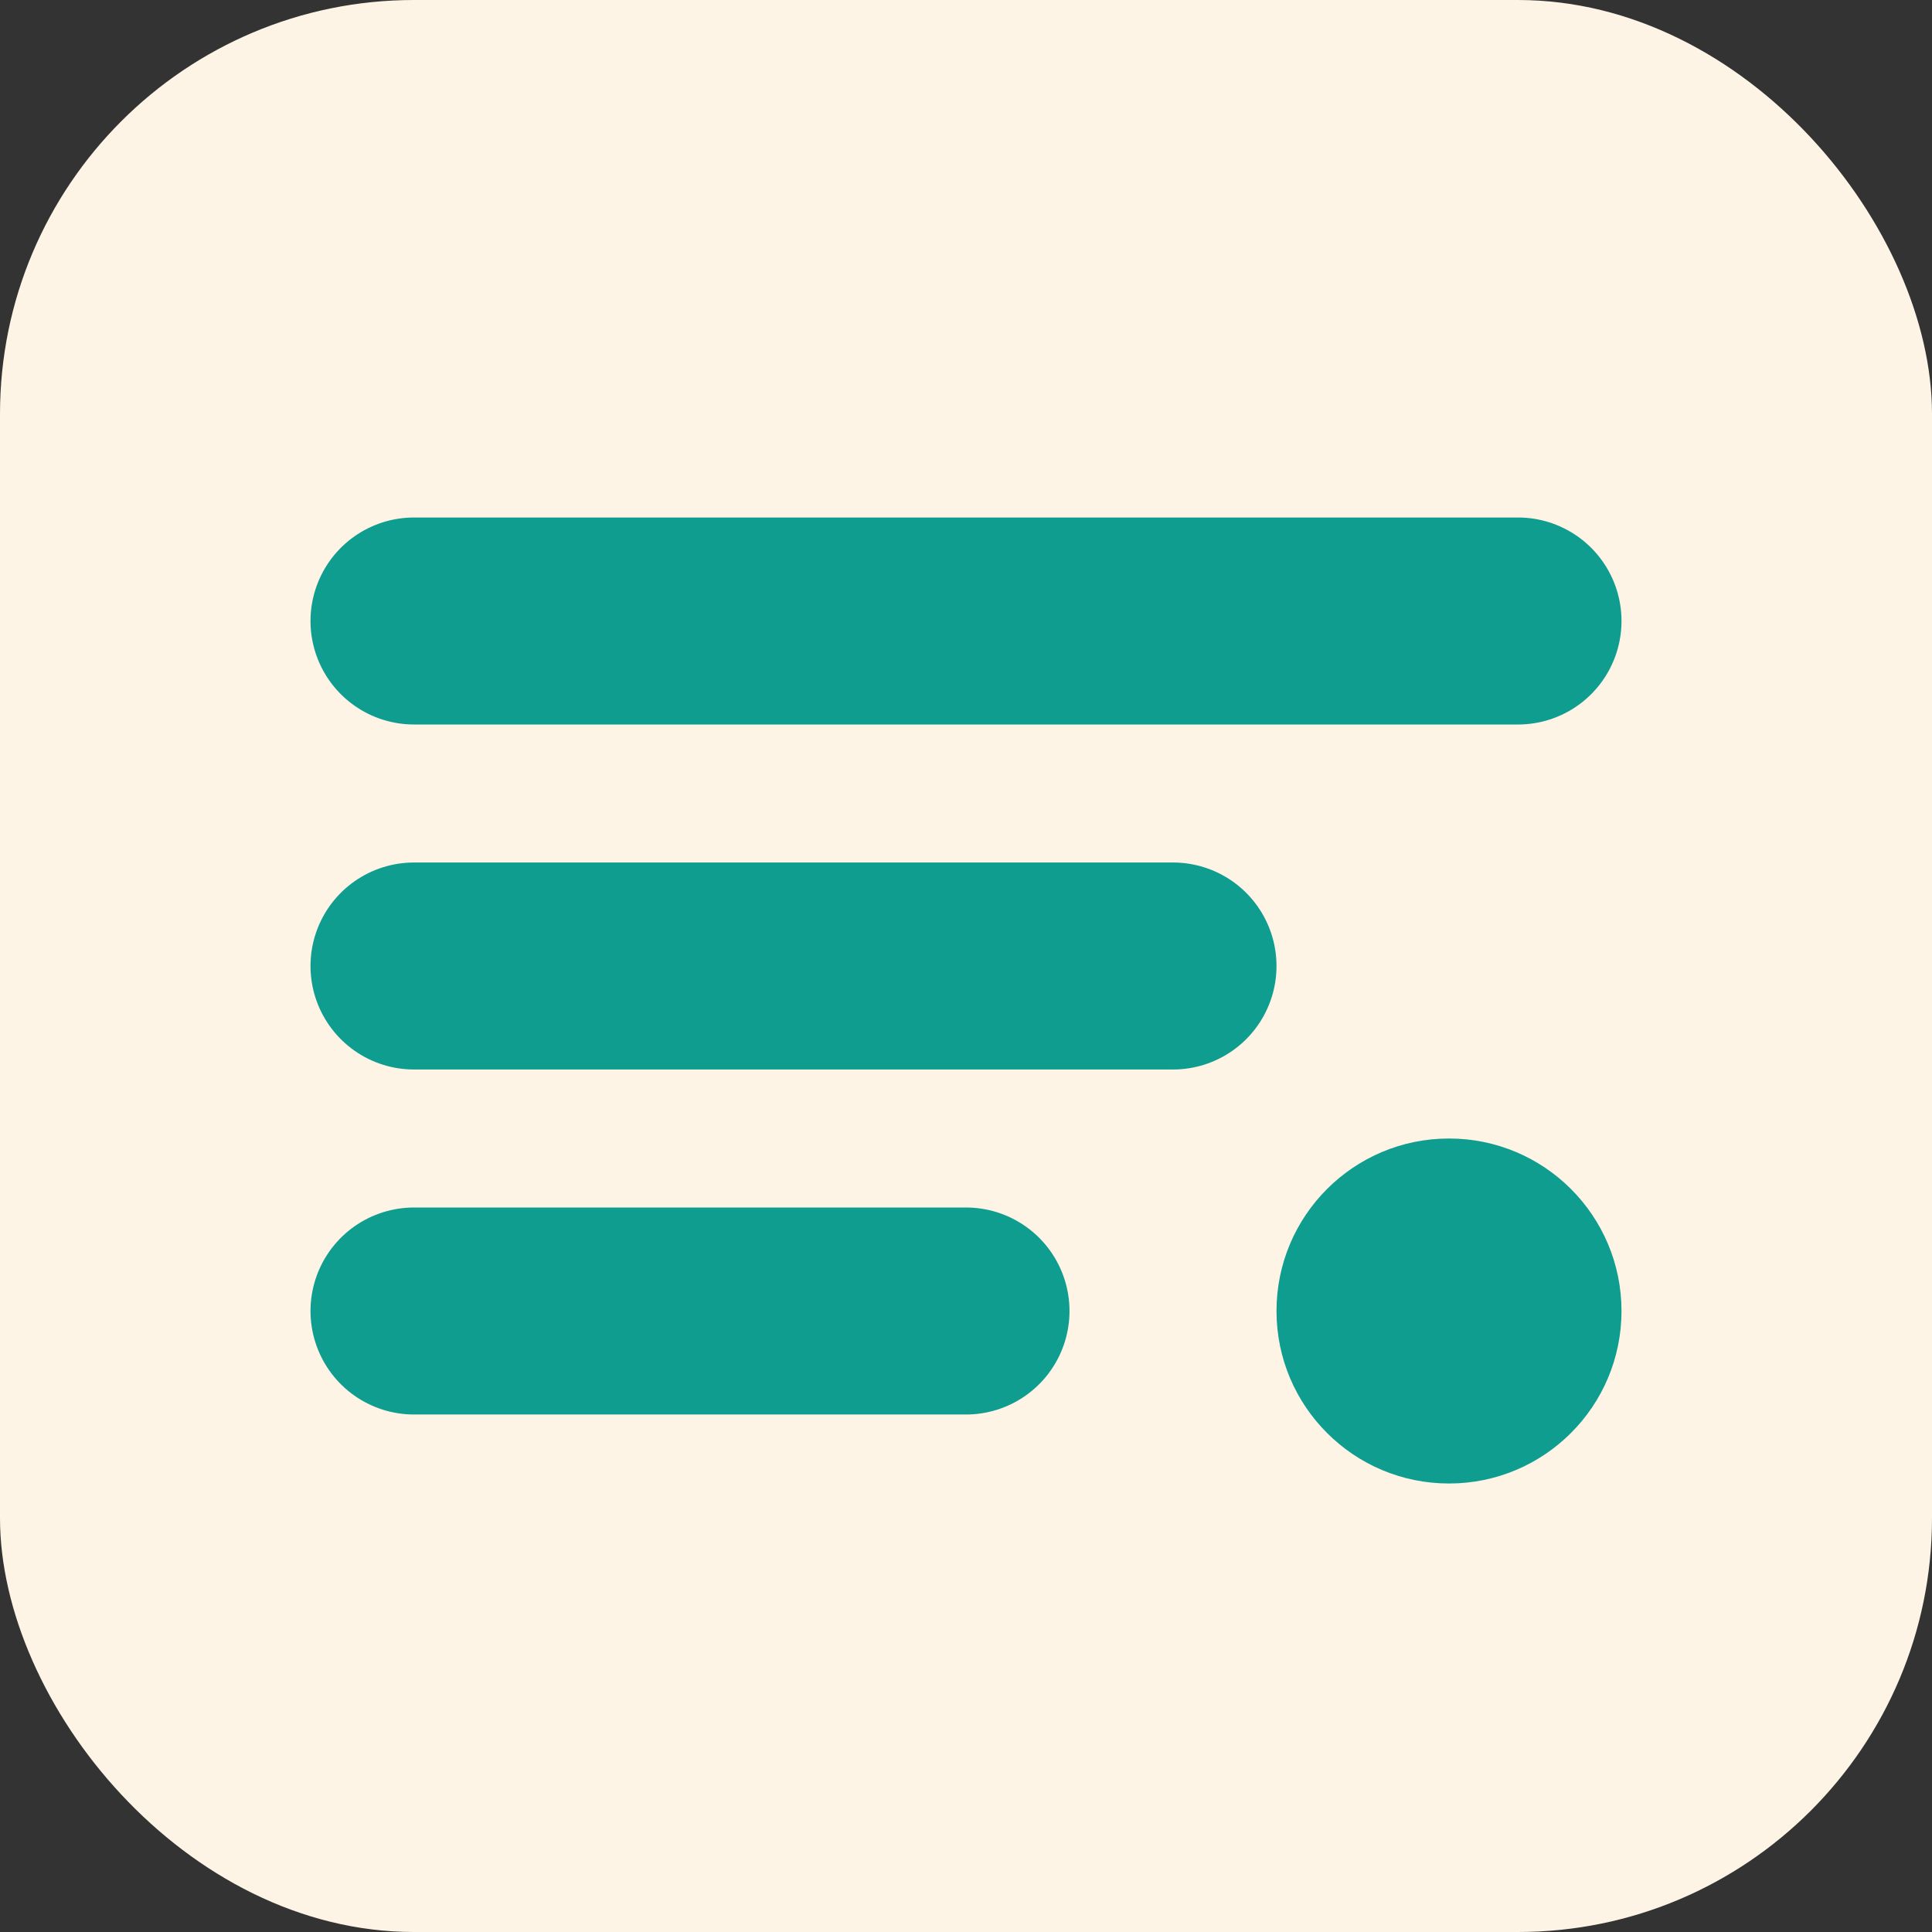
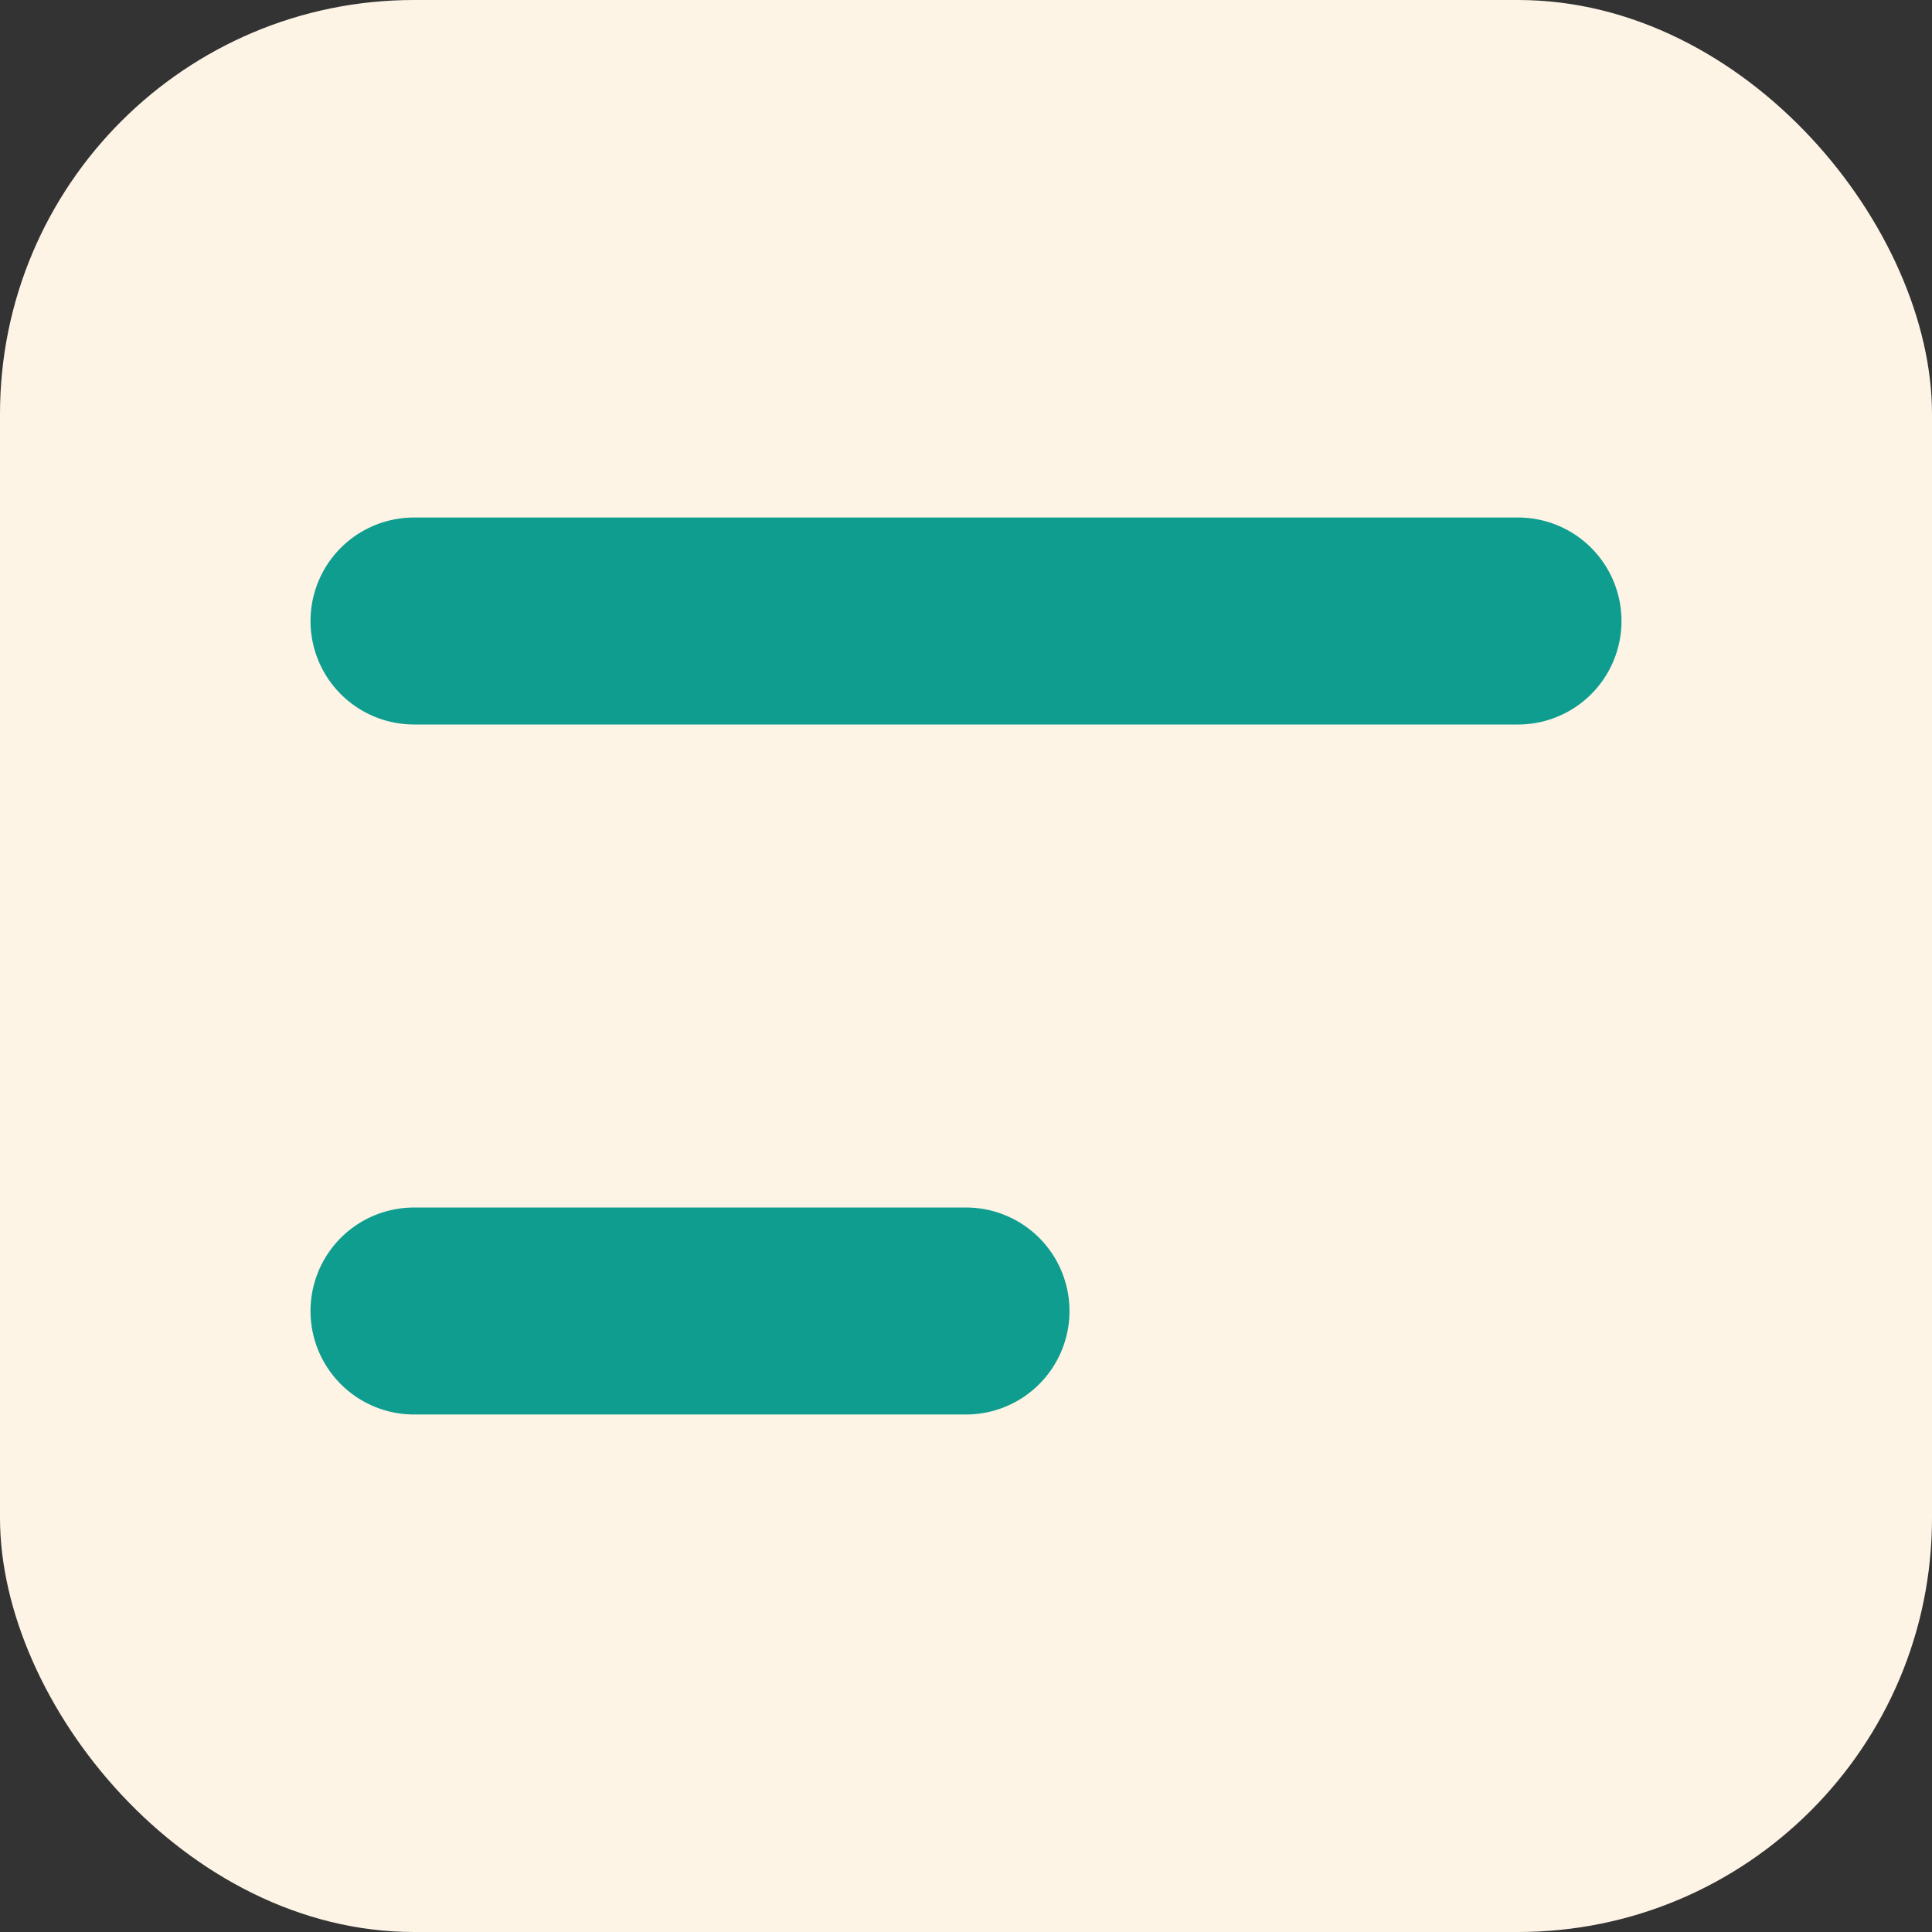
<svg xmlns="http://www.w3.org/2000/svg" viewBox="0 0 56 56">
  <rect x="0" y="0" width="56" height="56" fill="#333333" stroke="none" />
  <rect rx="12" width="56" height="56" fill="#FDF4E6" />
-   <path d="M12 18h32M12 28h22M12 38h16" stroke="#0F9D8F" stroke-width="6" stroke-linecap="round" />
-   <circle cx="42" cy="38" r="5" fill="#0F9D8F" />
+   <path d="M12 18h32M12 28M12 38h16" stroke="#0F9D8F" stroke-width="6" stroke-linecap="round" />
</svg>